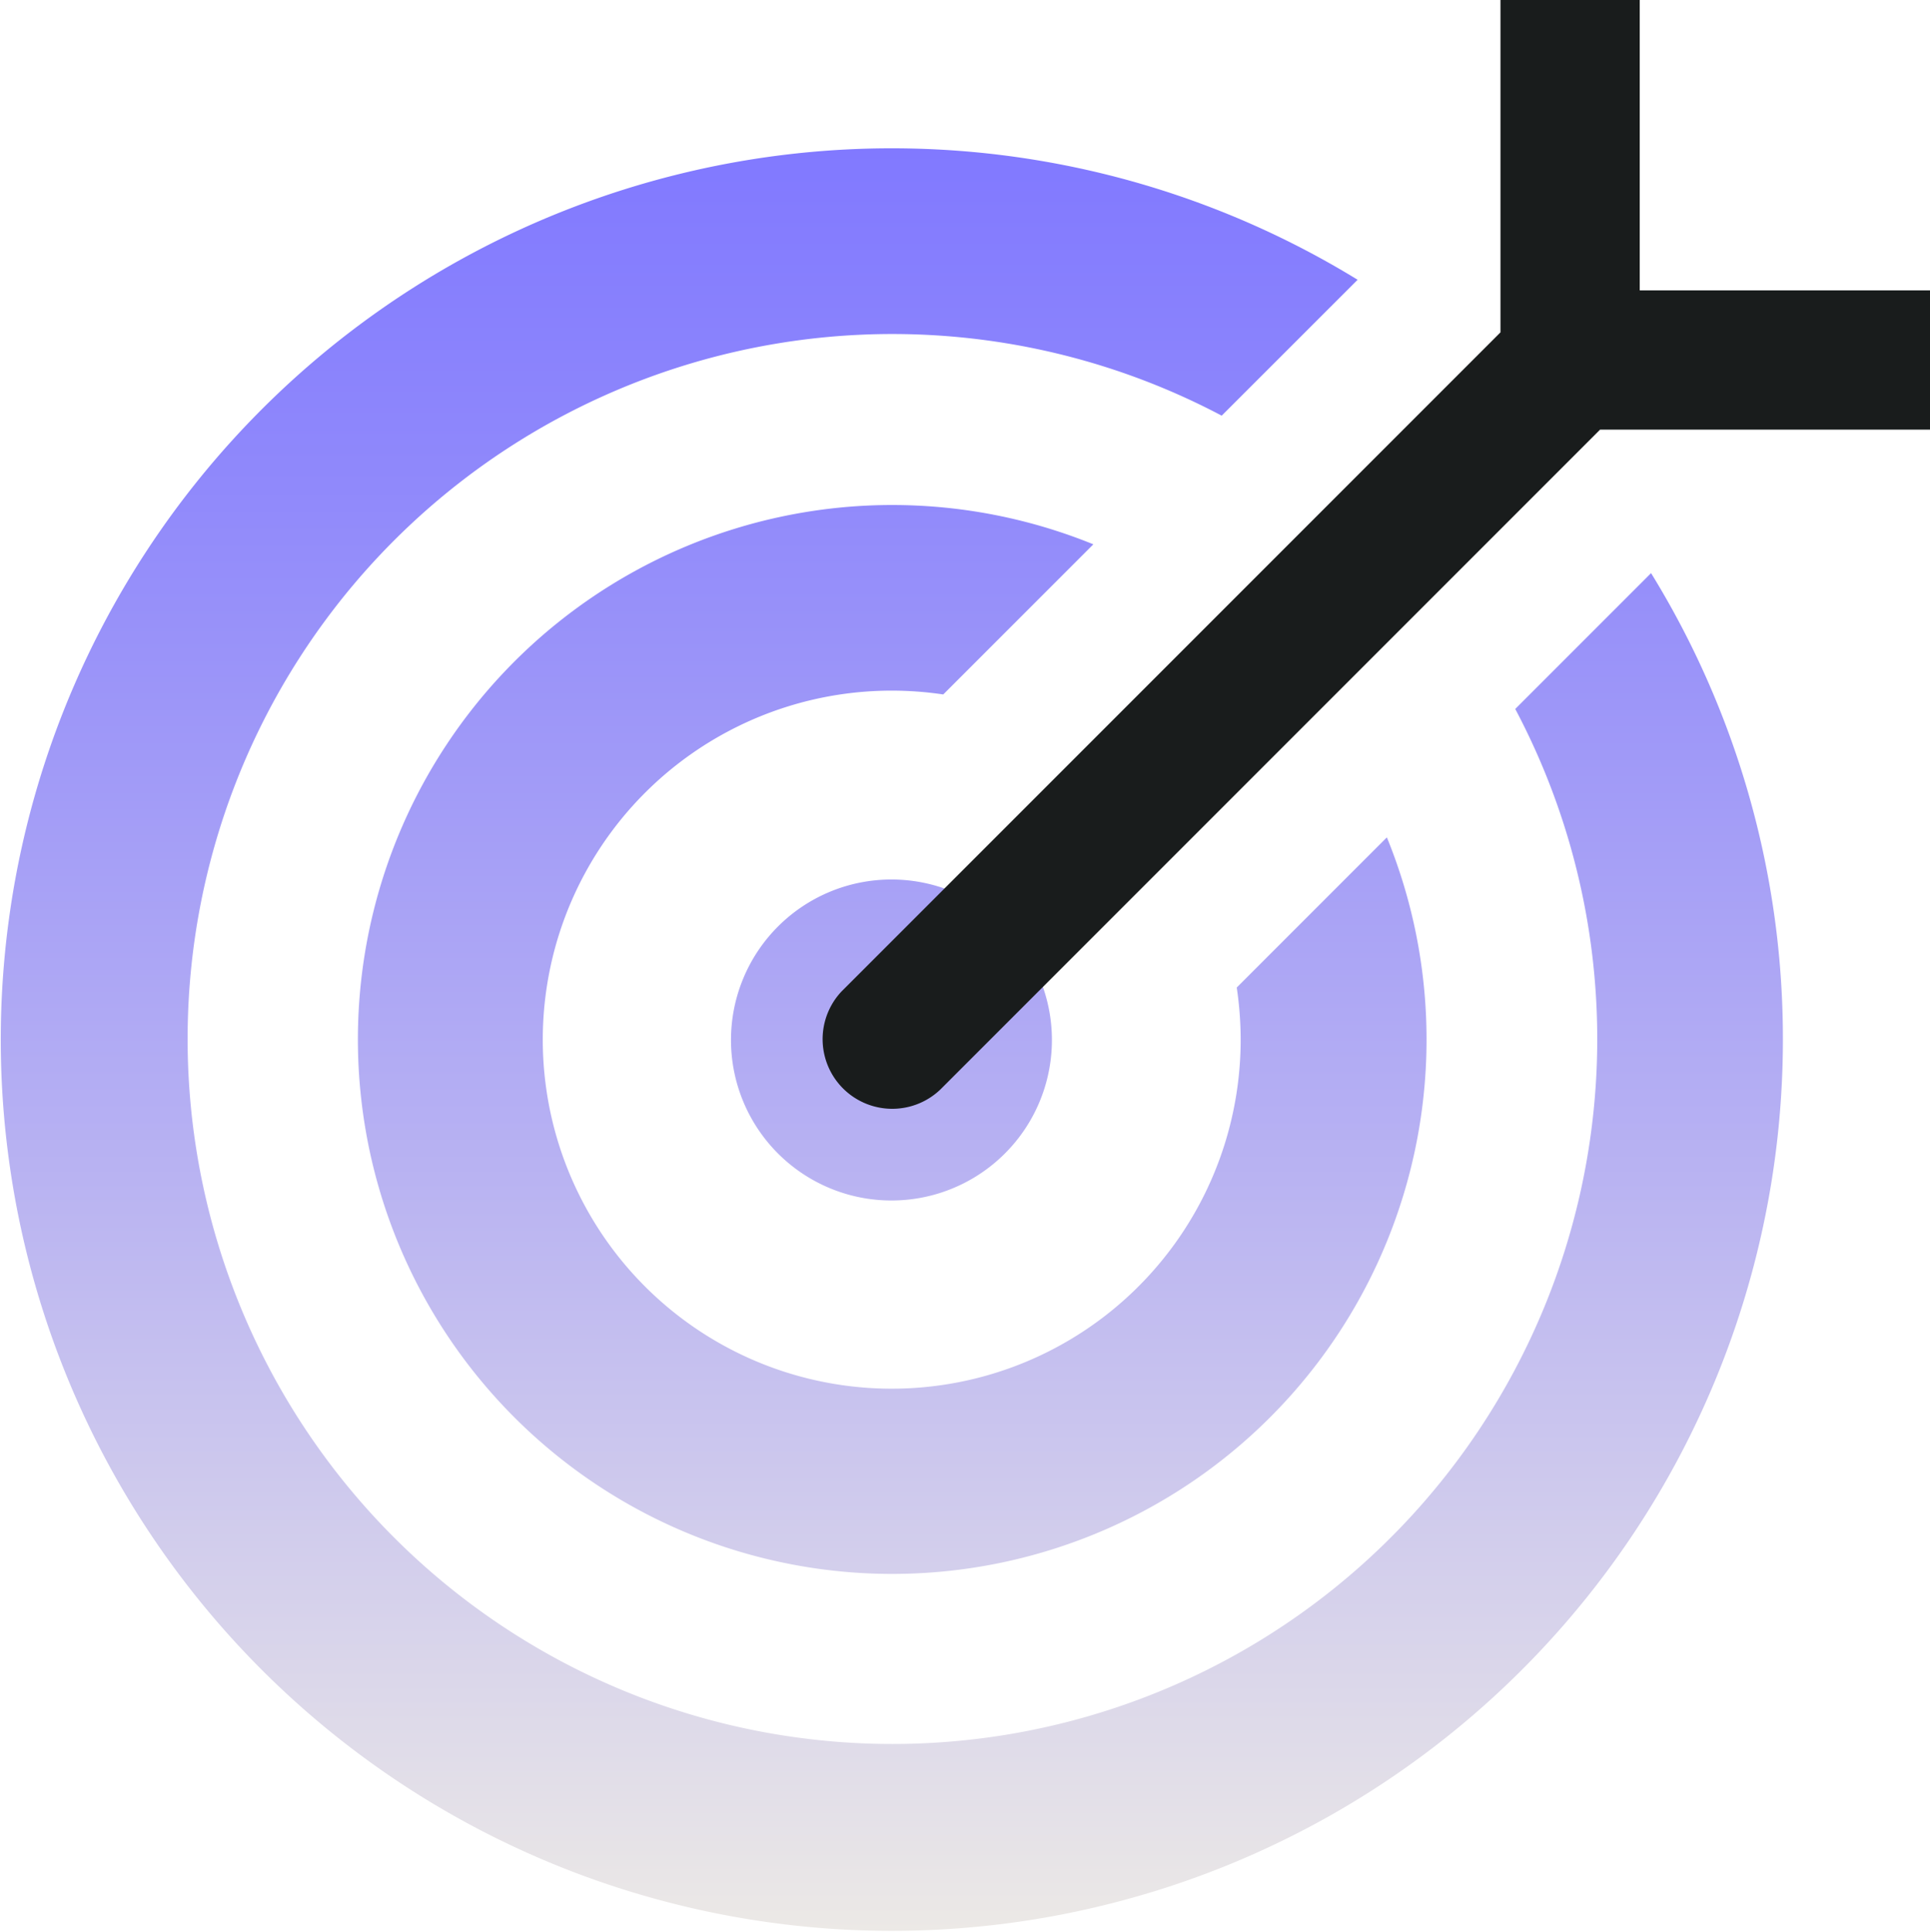
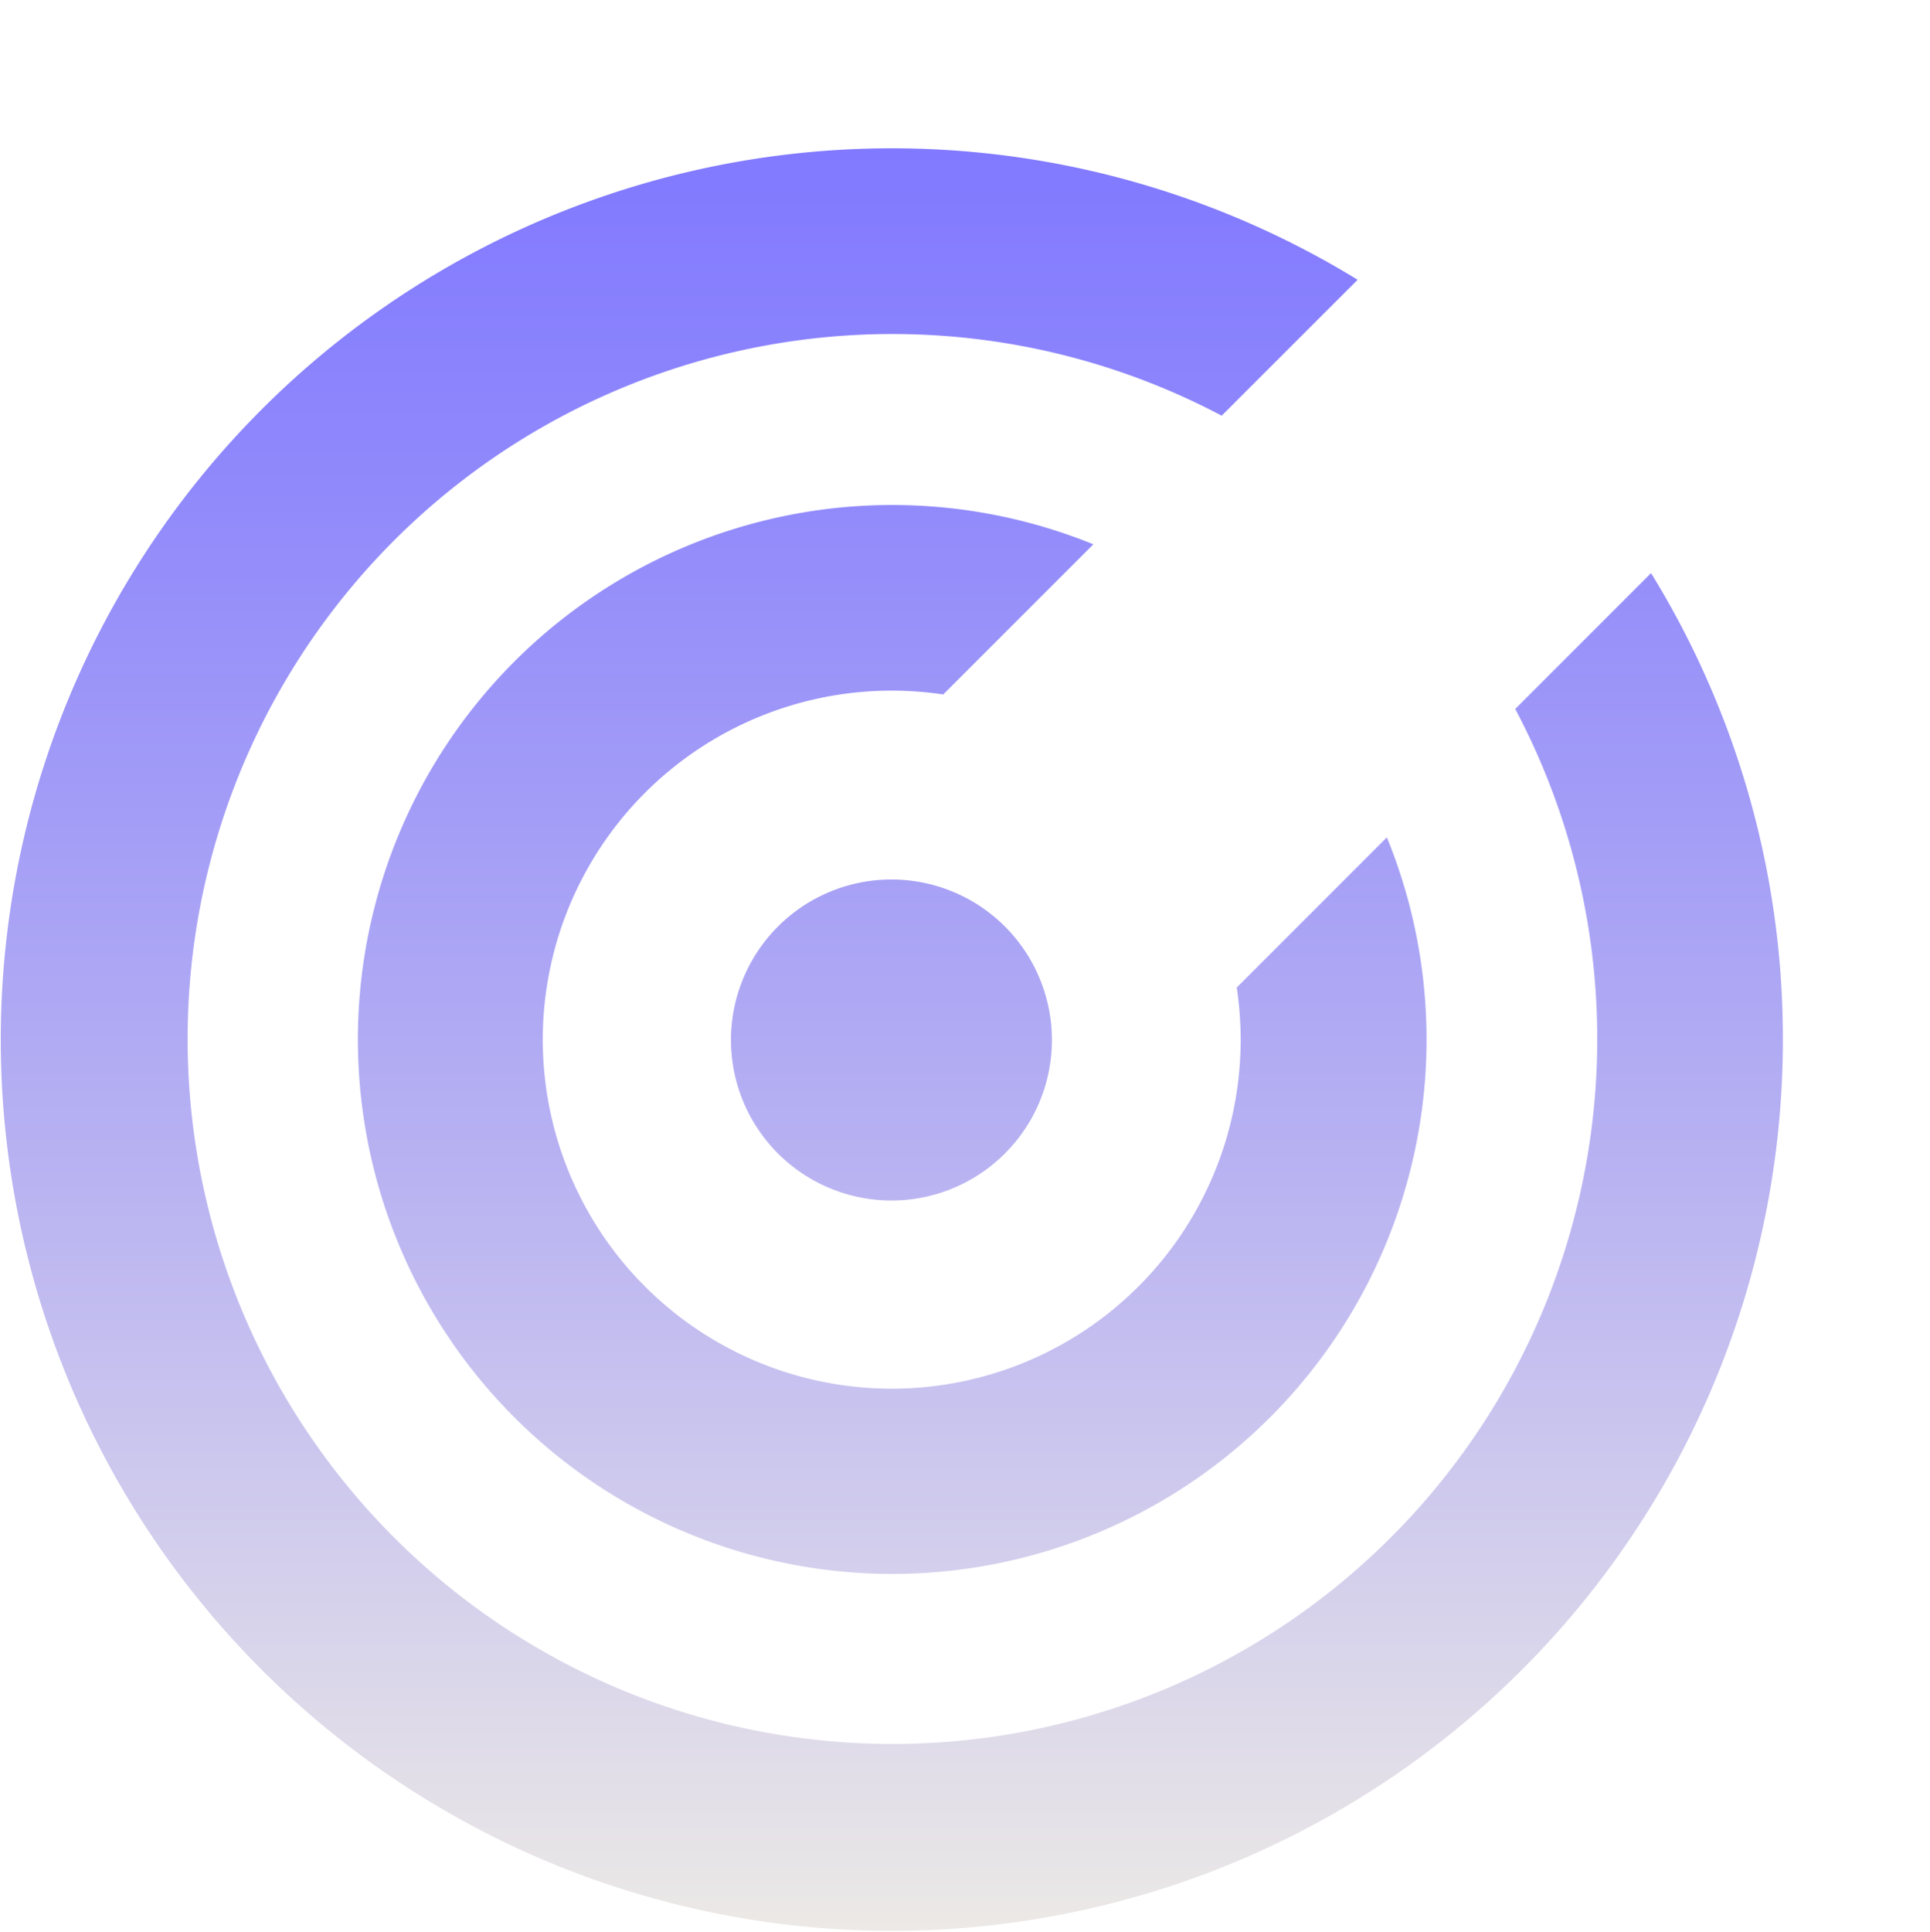
<svg xmlns="http://www.w3.org/2000/svg" viewBox="0 0 353.98 354.2">
  <defs>
    <style>.cls-1{fill:url(#Purple_Light);}.cls-2{fill:#191c1c;}</style>
    <linearGradient id="Purple_Light" x1="163.5" y1="27.2" x2="163.5" y2="354.2" gradientUnits="userSpaceOnUse">
      <stop offset="0" stop-color="#8179ff" />
      <stop offset="0.19" stop-color="#9089fb" />
      <stop offset="0.57" stop-color="#b8b2f2" />
      <stop offset="1" stop-color="#ece9e6" />
    </linearGradient>
  </defs>
  <g id="Layer_2" data-name="Layer 2">
    <g id="Layer_1-2" data-name="Layer 1">
-       <path class="cls-1" d="M327,190.7A163.43,163.43,0,1,1,249,51.3L224.07,76.22A129.27,129.27,0,1,0,277.91,130l24.91-24.91A162.67,162.67,0,0,1,327,190.7Zm-72.67-37.12-27.5,27.5a64.93,64.93,0,0,1,.72,9.62A64,64,0,1,1,173,127.34l27.53-27.53a98,98,0,1,0,53.85,53.77Zm-61.4,37.12a29.43,29.43,0,1,0-29.43,29.43A29.43,29.43,0,0,0,192.93,190.7Z" />
-       <path class="cls-2" d="M354,53.25V78.78H293.47l-121,121a12.77,12.77,0,0,1-18.05-18.06L275.2,60.94V0h25.54V53.25Z" />
+       <path class="cls-1" d="M327,190.7A163.43,163.43,0,1,1,249,51.3L224.07,76.22A129.27,129.27,0,1,0,277.91,130l24.91-24.91A162.67,162.67,0,0,1,327,190.7Zm-72.67-37.12-27.5,27.5a64.93,64.93,0,0,1,.72,9.62A64,64,0,1,1,173,127.34l27.53-27.53a98,98,0,1,0,53.85,53.77Zm-61.4,37.12a29.43,29.43,0,1,0-29.43,29.43A29.43,29.43,0,0,0,192.93,190.7" />
    </g>
  </g>
</svg>